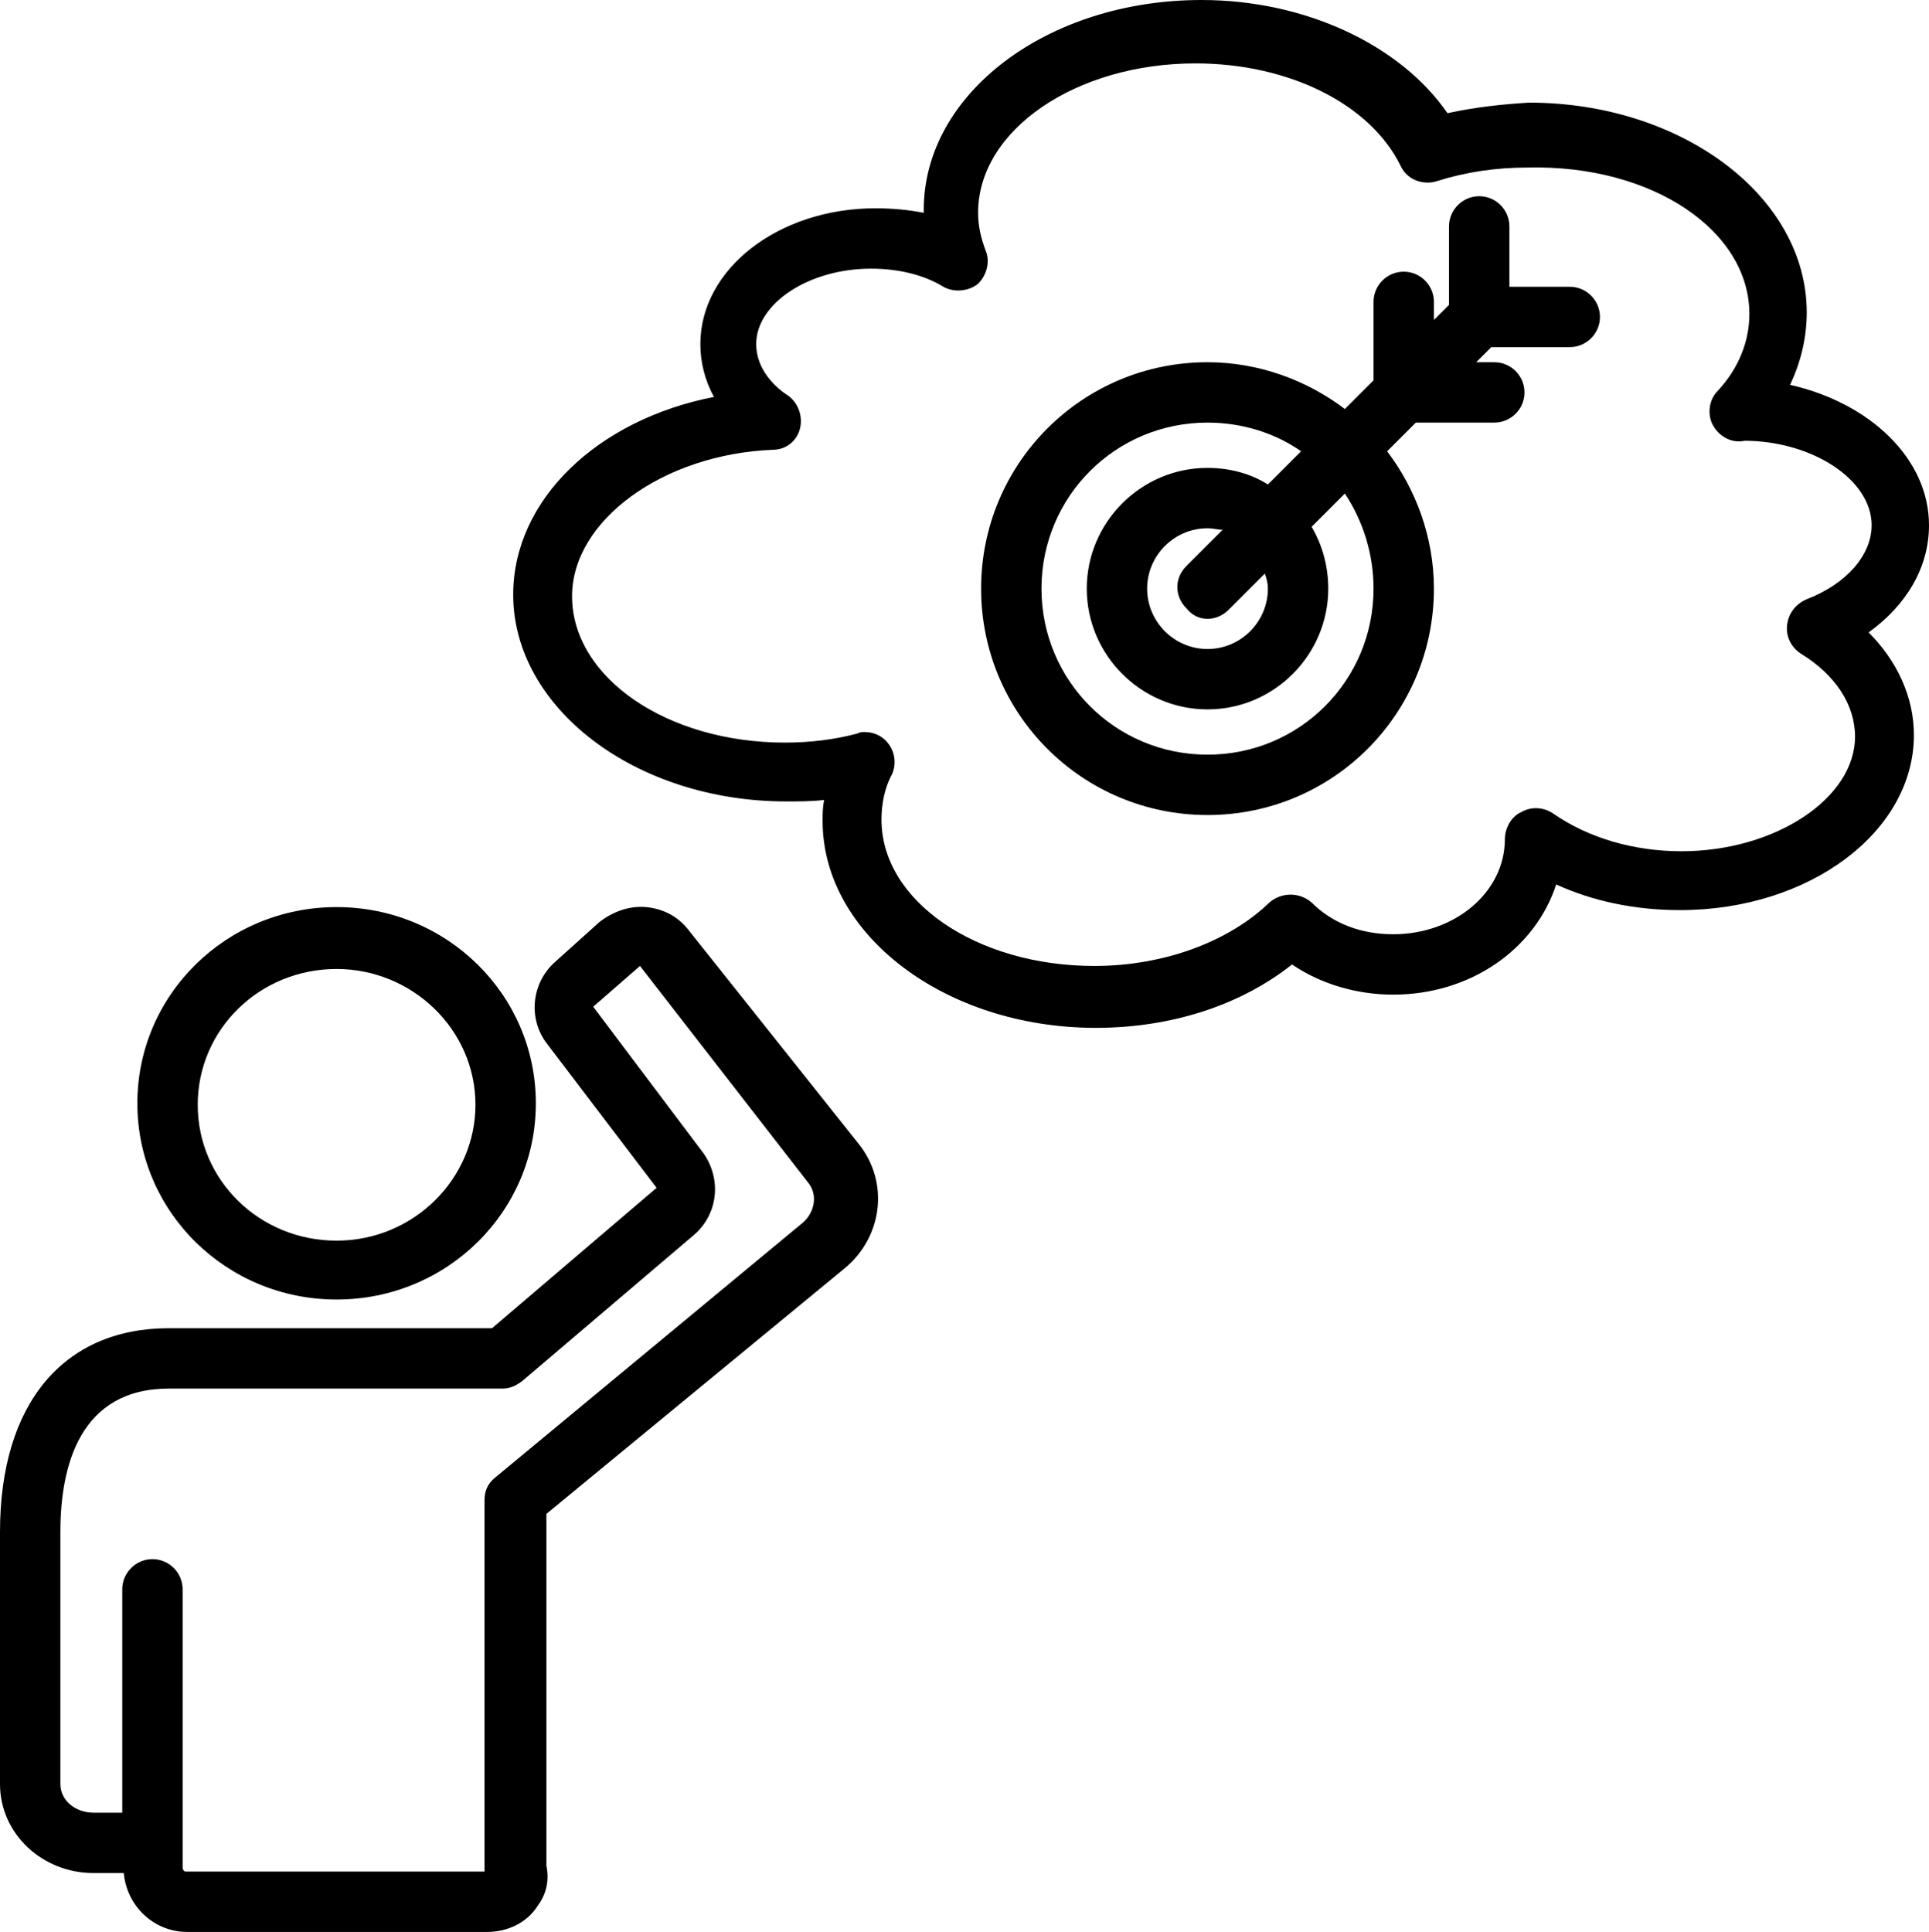
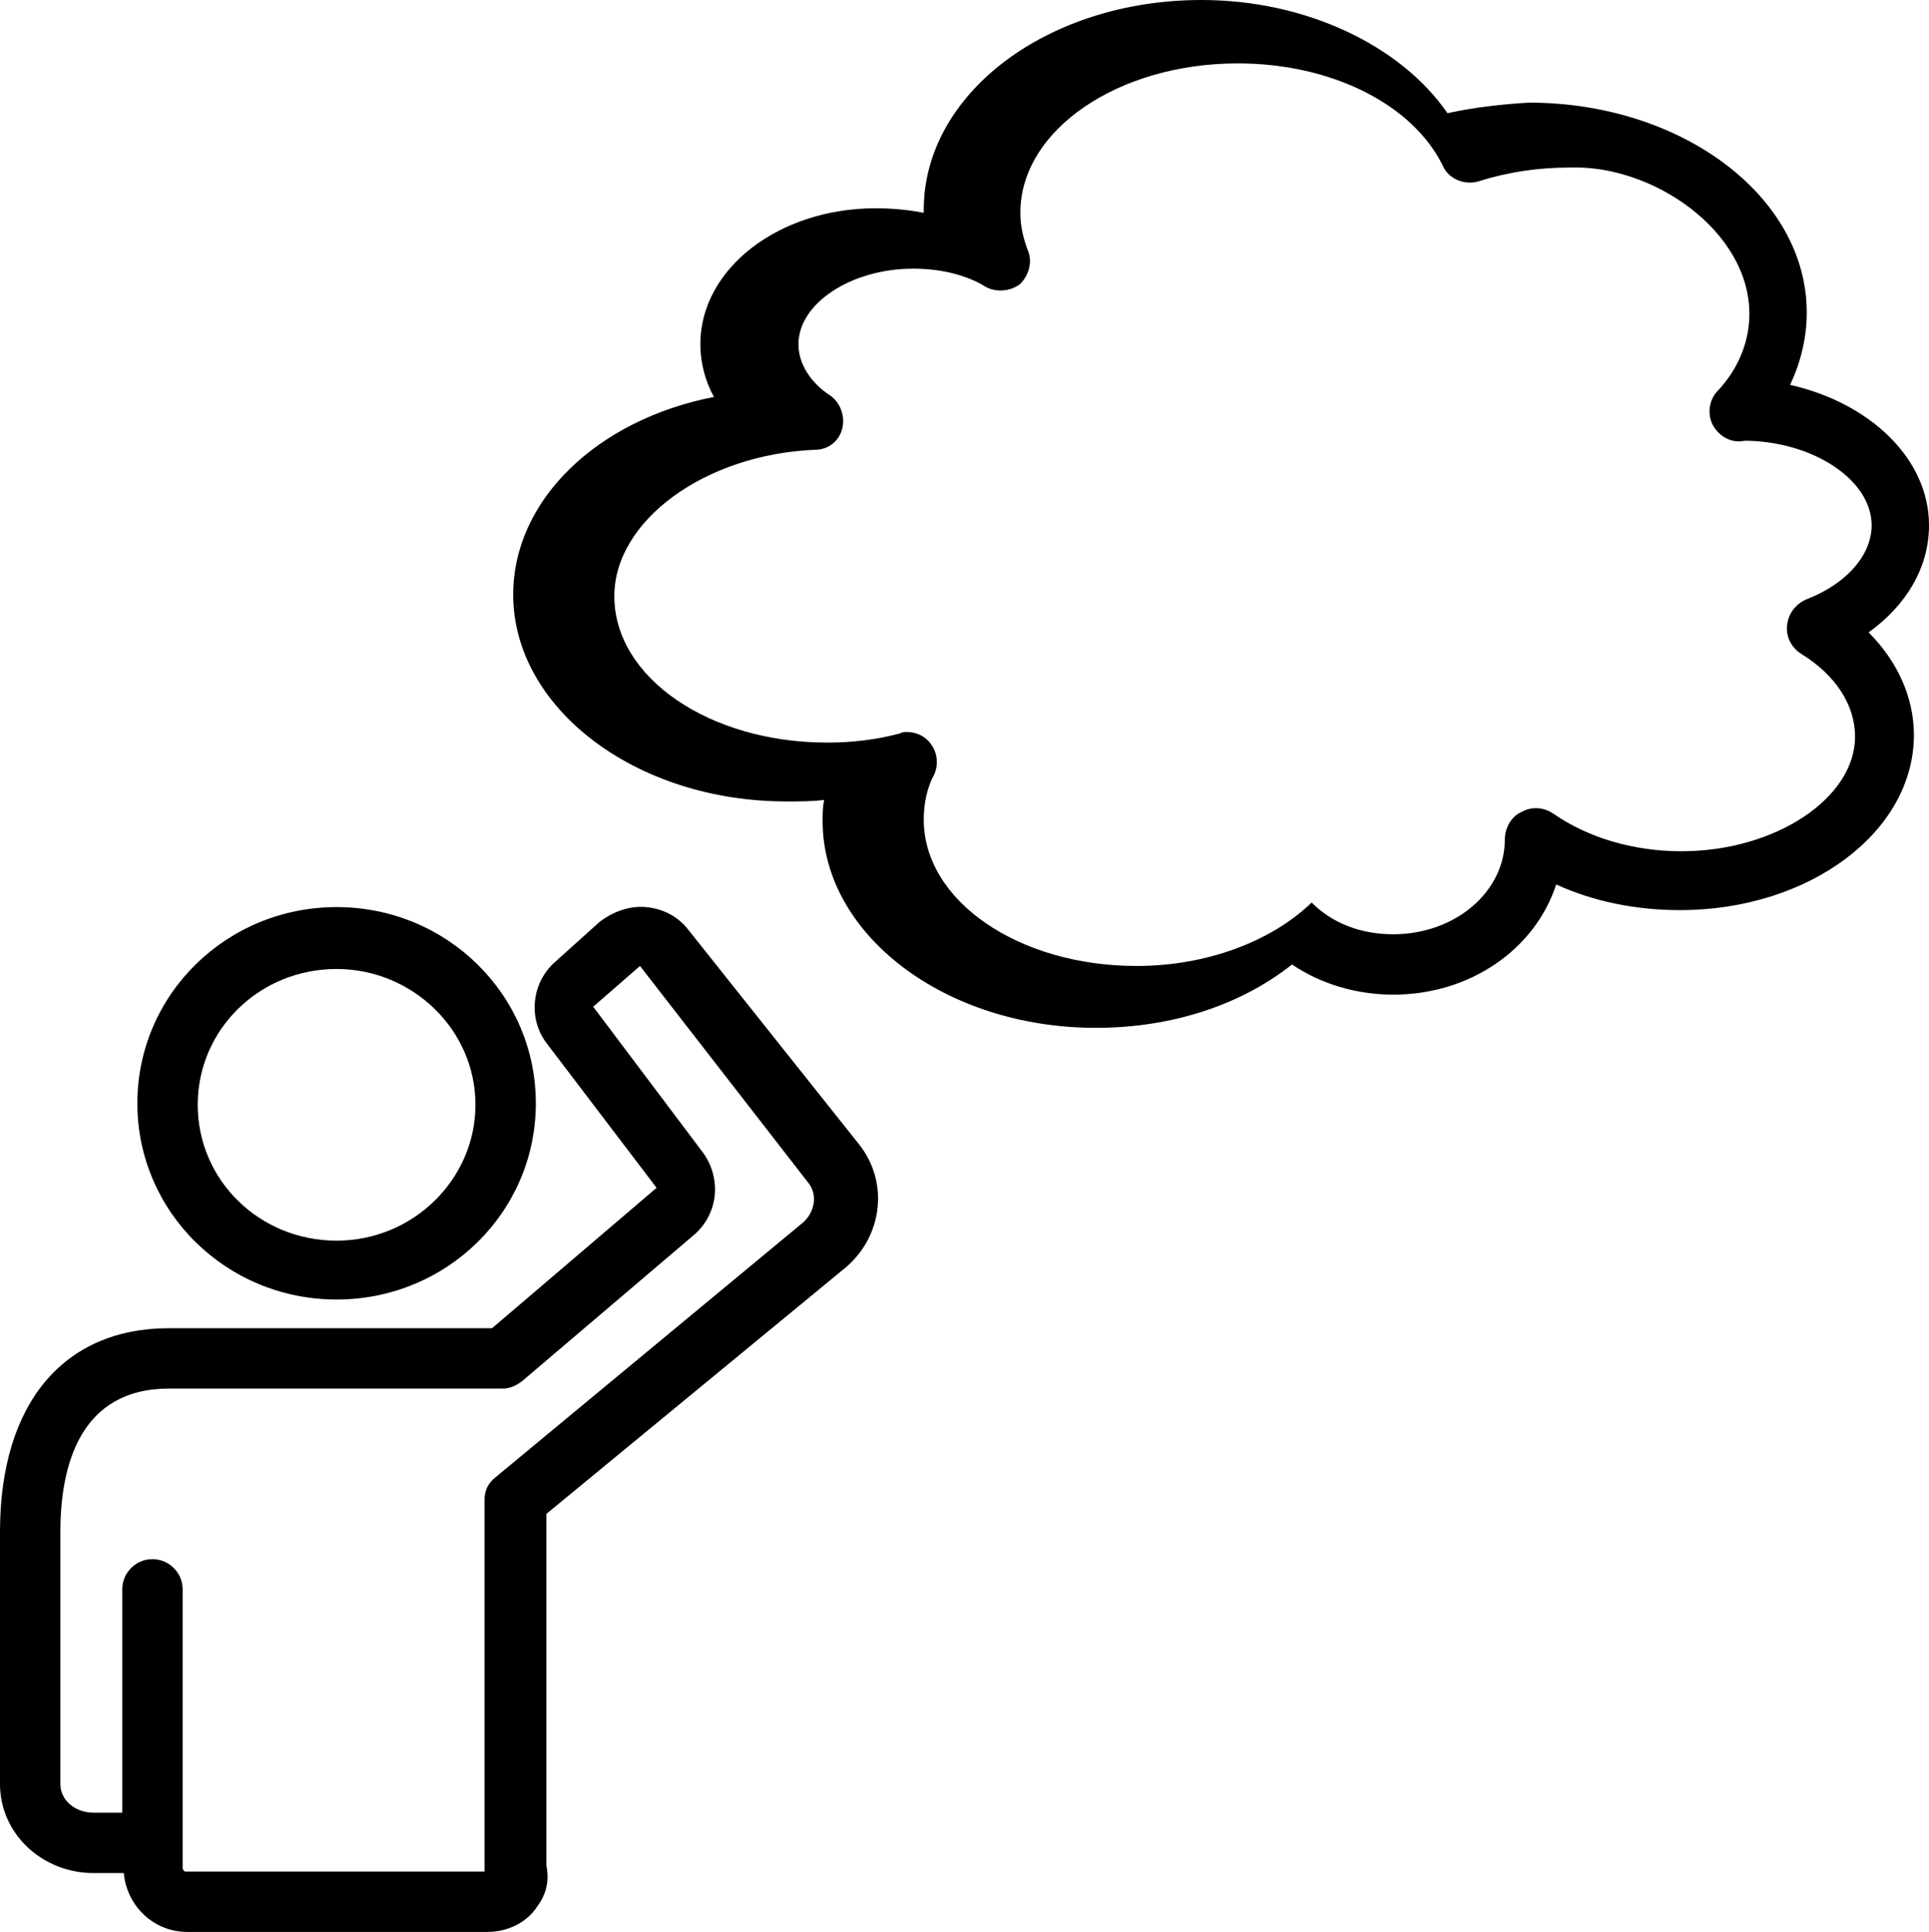
<svg xmlns="http://www.w3.org/2000/svg" height="128.0" preserveAspectRatio="xMidYMid meet" version="1.0" viewBox="0.0 0.0 127.8 128.0" width="127.8" zoomAndPan="magnify">
  <g id="change1_1">
    <path d="M22.3,86.1c7.3,0,13.2-5.8,13.2-13s-5.9-13-13.2-13c-7.3,0-13.2,5.8-13.2,13S15,86.1,22.3,86.1z M22.3,64.2c5,0,9.2,4,9.2,9 c0,4.9-4.1,9-9.2,9s-9.2-4-9.2-9C13.1,68.2,17.2,64.2,22.3,64.2z" />
  </g>
  <g id="change1_2">
    <path d="M6.2,124.1h2c0.2,2.2,2,3.9,4.2,3.9h19.9c1.3,0,2.6-0.6,3.3-1.7c0.6-0.8,0.8-1.7,0.6-2.7l0-23.3l19.8-16.3 c2.5-2.1,2.9-5.7,0.9-8.2L45.6,61.6c-0.7-0.9-1.7-1.4-2.8-1.5c-1.1-0.1-2.2,0.3-3.1,1l-3,2.7c-1.5,1.4-1.7,3.7-0.5,5.3l7.3,9.6 L32.6,88H11.2C4.2,88,0,93,0,101.5v16.7C0,121.5,2.8,124.1,6.2,124.1z M4,101.5c0-4.4,1.3-9.5,7.2-9.5h22.1c0.5,0,0.9-0.2,1.3-0.5 l11.4-9.7c1.6-1.4,1.8-3.7,0.6-5.4l-7.3-9.7l3.1-2.7l11.1,14.3c0.7,0.8,0.5,2-0.3,2.7L32.8,97.9c-0.5,0.4-0.7,0.9-0.7,1.5l0,24.5 c0,0,0,0,0,0.1H12.3c-0.1,0-0.2-0.1-0.2-0.3v-18.4c0-1.1-0.9-2-2-2s-2,0.9-2,2v14.8H6.2c-1.2,0-2.2-0.8-2.2-1.9V101.5z" />
  </g>
  <g id="change1_3">
-     <path d="M95.9,7.5C92.8,3,86.5,0,79.6,0C69.4,0,61.2,6.2,61.2,13.9c0,0.1,0,0.1,0,0.2c-1-0.2-2.1-0.3-3.2-0.3c-6.4,0-11.6,4-11.6,9 c0,1.2,0.3,2.4,0.9,3.5C39.6,27.8,34,33.1,34,39.4c0,7.5,8.1,13.7,18.1,13.7c0.9,0,1.7,0,2.5-0.1c-0.1,0.5-0.1,0.9-0.1,1.4 c0,7.5,8.1,13.7,18.1,13.7c5,0,9.6-1.5,13-4.2c1.9,1.3,4.3,2,6.7,2c5.1,0,9.4-3,10.8-7.3c2.4,1.1,5.2,1.7,8.2,1.7 c8.6,0,15.5-5.2,15.5-11.6c0-2.5-1.1-4.9-3-6.8c2.5-1.8,4-4.3,4-7.1c0-4.4-3.9-8.1-9.2-9.3c0.7-1.5,1.1-3.1,1.1-4.8 c0-7.7-8.3-13.9-18.4-13.9C99.6,6.9,97.7,7.1,95.9,7.5z M115.9,20.8c0,1.8-0.7,3.6-2.1,5.1c-0.6,0.6-0.7,1.6-0.3,2.3 c0.4,0.7,1.2,1.2,2.1,1c0,0-0.1,0-0.1,0c4.6,0,8.5,2.6,8.5,5.6c0,2-1.7,3.9-4.3,4.9c-0.7,0.3-1.2,0.9-1.3,1.7 c-0.1,0.8,0.3,1.5,0.9,1.9c2.3,1.4,3.6,3.4,3.6,5.5c0,4.1-5.3,7.6-11.5,7.6c-3.2,0-6.2-0.9-8.5-2.5c-0.6-0.4-1.4-0.5-2.1-0.1 c-0.7,0.3-1.1,1.1-1.1,1.8c0,3.5-3.3,6.3-7.4,6.3c-2.1,0-4-0.7-5.4-2.1c-0.8-0.7-2-0.7-2.8,0c-2.7,2.6-7,4.2-11.6,4.2 c-7.8,0-14.1-4.3-14.1-9.7c0-1,0.2-2.1,0.7-3c0.3-0.7,0.2-1.5-0.3-2.1c-0.4-0.5-1-0.7-1.5-0.7c-0.2,0-0.3,0-0.5,0.1 c-1.5,0.4-3.1,0.6-4.8,0.6c-7.8,0-14.1-4.3-14.1-9.7c0-5,6-9.4,13.3-9.7c0.9,0,1.6-0.6,1.8-1.4s-0.1-1.7-0.8-2.2 c-0.8-0.5-2.1-1.7-2.1-3.4c0-2.7,3.5-5,7.6-5c1.8,0,3.5,0.4,4.8,1.2c0.7,0.4,1.7,0.3,2.3-0.2c0.6-0.6,0.8-1.5,0.5-2.2 c-0.3-0.8-0.5-1.6-0.5-2.5c0-5.5,6.5-9.9,14.4-9.9c6.2,0,11.6,2.7,13.6,6.8c0.4,0.9,1.5,1.3,2.4,1c1.9-0.6,3.9-0.9,6-0.9 C109.5,10.9,115.9,15.3,115.9,20.8z" />
+     <path d="M95.9,7.5C92.8,3,86.5,0,79.6,0C69.4,0,61.2,6.2,61.2,13.9c0,0.1,0,0.1,0,0.2c-1-0.2-2.1-0.3-3.2-0.3c-6.4,0-11.6,4-11.6,9 c0,1.2,0.3,2.4,0.9,3.5C39.6,27.8,34,33.1,34,39.4c0,7.5,8.1,13.7,18.1,13.7c0.9,0,1.7,0,2.5-0.1c-0.1,0.5-0.1,0.9-0.1,1.4 c0,7.5,8.1,13.7,18.1,13.7c5,0,9.6-1.5,13-4.2c1.9,1.3,4.3,2,6.7,2c5.1,0,9.4-3,10.8-7.3c2.4,1.1,5.2,1.7,8.2,1.7 c8.6,0,15.5-5.2,15.5-11.6c0-2.5-1.1-4.9-3-6.8c2.5-1.8,4-4.3,4-7.1c0-4.4-3.9-8.1-9.2-9.3c0.7-1.5,1.1-3.1,1.1-4.8 c0-7.7-8.3-13.9-18.4-13.9C99.6,6.9,97.7,7.1,95.9,7.5z M115.9,20.8c0,1.8-0.7,3.6-2.1,5.1c-0.6,0.6-0.7,1.6-0.3,2.3 c0.4,0.7,1.2,1.2,2.1,1c0,0-0.1,0-0.1,0c4.6,0,8.5,2.6,8.5,5.6c0,2-1.7,3.9-4.3,4.9c-0.7,0.3-1.2,0.9-1.3,1.7 c-0.1,0.8,0.3,1.5,0.9,1.9c2.3,1.4,3.6,3.4,3.6,5.5c0,4.1-5.3,7.6-11.5,7.6c-3.2,0-6.2-0.9-8.5-2.5c-0.6-0.4-1.4-0.5-2.1-0.1 c-0.7,0.3-1.1,1.1-1.1,1.8c0,3.5-3.3,6.3-7.4,6.3c-2.1,0-4-0.7-5.4-2.1c-2.7,2.6-7,4.2-11.6,4.2 c-7.8,0-14.1-4.3-14.1-9.7c0-1,0.2-2.1,0.7-3c0.3-0.7,0.2-1.5-0.3-2.1c-0.4-0.5-1-0.7-1.5-0.7c-0.2,0-0.3,0-0.5,0.1 c-1.5,0.4-3.1,0.6-4.8,0.6c-7.8,0-14.1-4.3-14.1-9.7c0-5,6-9.4,13.3-9.7c0.9,0,1.6-0.6,1.8-1.4s-0.1-1.7-0.8-2.2 c-0.8-0.5-2.1-1.7-2.1-3.4c0-2.7,3.5-5,7.6-5c1.8,0,3.5,0.4,4.8,1.2c0.7,0.4,1.7,0.3,2.3-0.2c0.6-0.6,0.8-1.5,0.5-2.2 c-0.3-0.8-0.5-1.6-0.5-2.5c0-5.5,6.5-9.9,14.4-9.9c6.2,0,11.6,2.7,13.6,6.8c0.4,0.9,1.5,1.3,2.4,1c1.9-0.6,3.9-0.9,6-0.9 C109.5,10.9,115.9,15.3,115.9,20.8z" />
  </g>
  <g id="change1_4">
-     <path d="M100,15c0-1.1-0.9-2-2-2s-2,0.9-2,2v5.2l-1,1V20c0-1.1-0.9-2-2-2s-2,0.9-2,2v5.2l-1.9,1.9C86.6,25.2,83.4,24,80,24 c-8.3,0-15,6.7-15,15s6.7,15,15,15s15-6.7,15-15c0-3.4-1.2-6.6-3.1-9.1l1.9-1.9H99c1.1,0,2-0.9,2-2s-0.9-2-2-2h-1.2l1-1h5.2 c1.1,0,2-0.9,2-2s-0.9-2-2-2h-4V15z M91,39c0,6.1-4.9,11-11,11s-11-4.9-11-11s4.9-11,11-11c2.3,0,4.5,0.7,6.2,1.9l-2.2,2.2 C82.9,31.4,81.5,31,80,31c-4.4,0-8,3.6-8,8s3.6,8,8,8s8-3.6,8-8c0-1.5-0.4-2.9-1.1-4.1l2.2-2.2C90.3,34.5,91,36.7,91,39z M84,39 c0,2.2-1.8,4-4,4s-4-1.8-4-4s1.8-4,4-4c0.4,0,0.7,0.1,1,0.1l-2.4,2.4c-0.8,0.8-0.8,2,0,2.8C79,40.8,79.5,41,80,41s1-0.2,1.4-0.6 l2.4-2.4C83.9,38.3,84,38.6,84,39z" />
-   </g>
+     </g>
</svg>